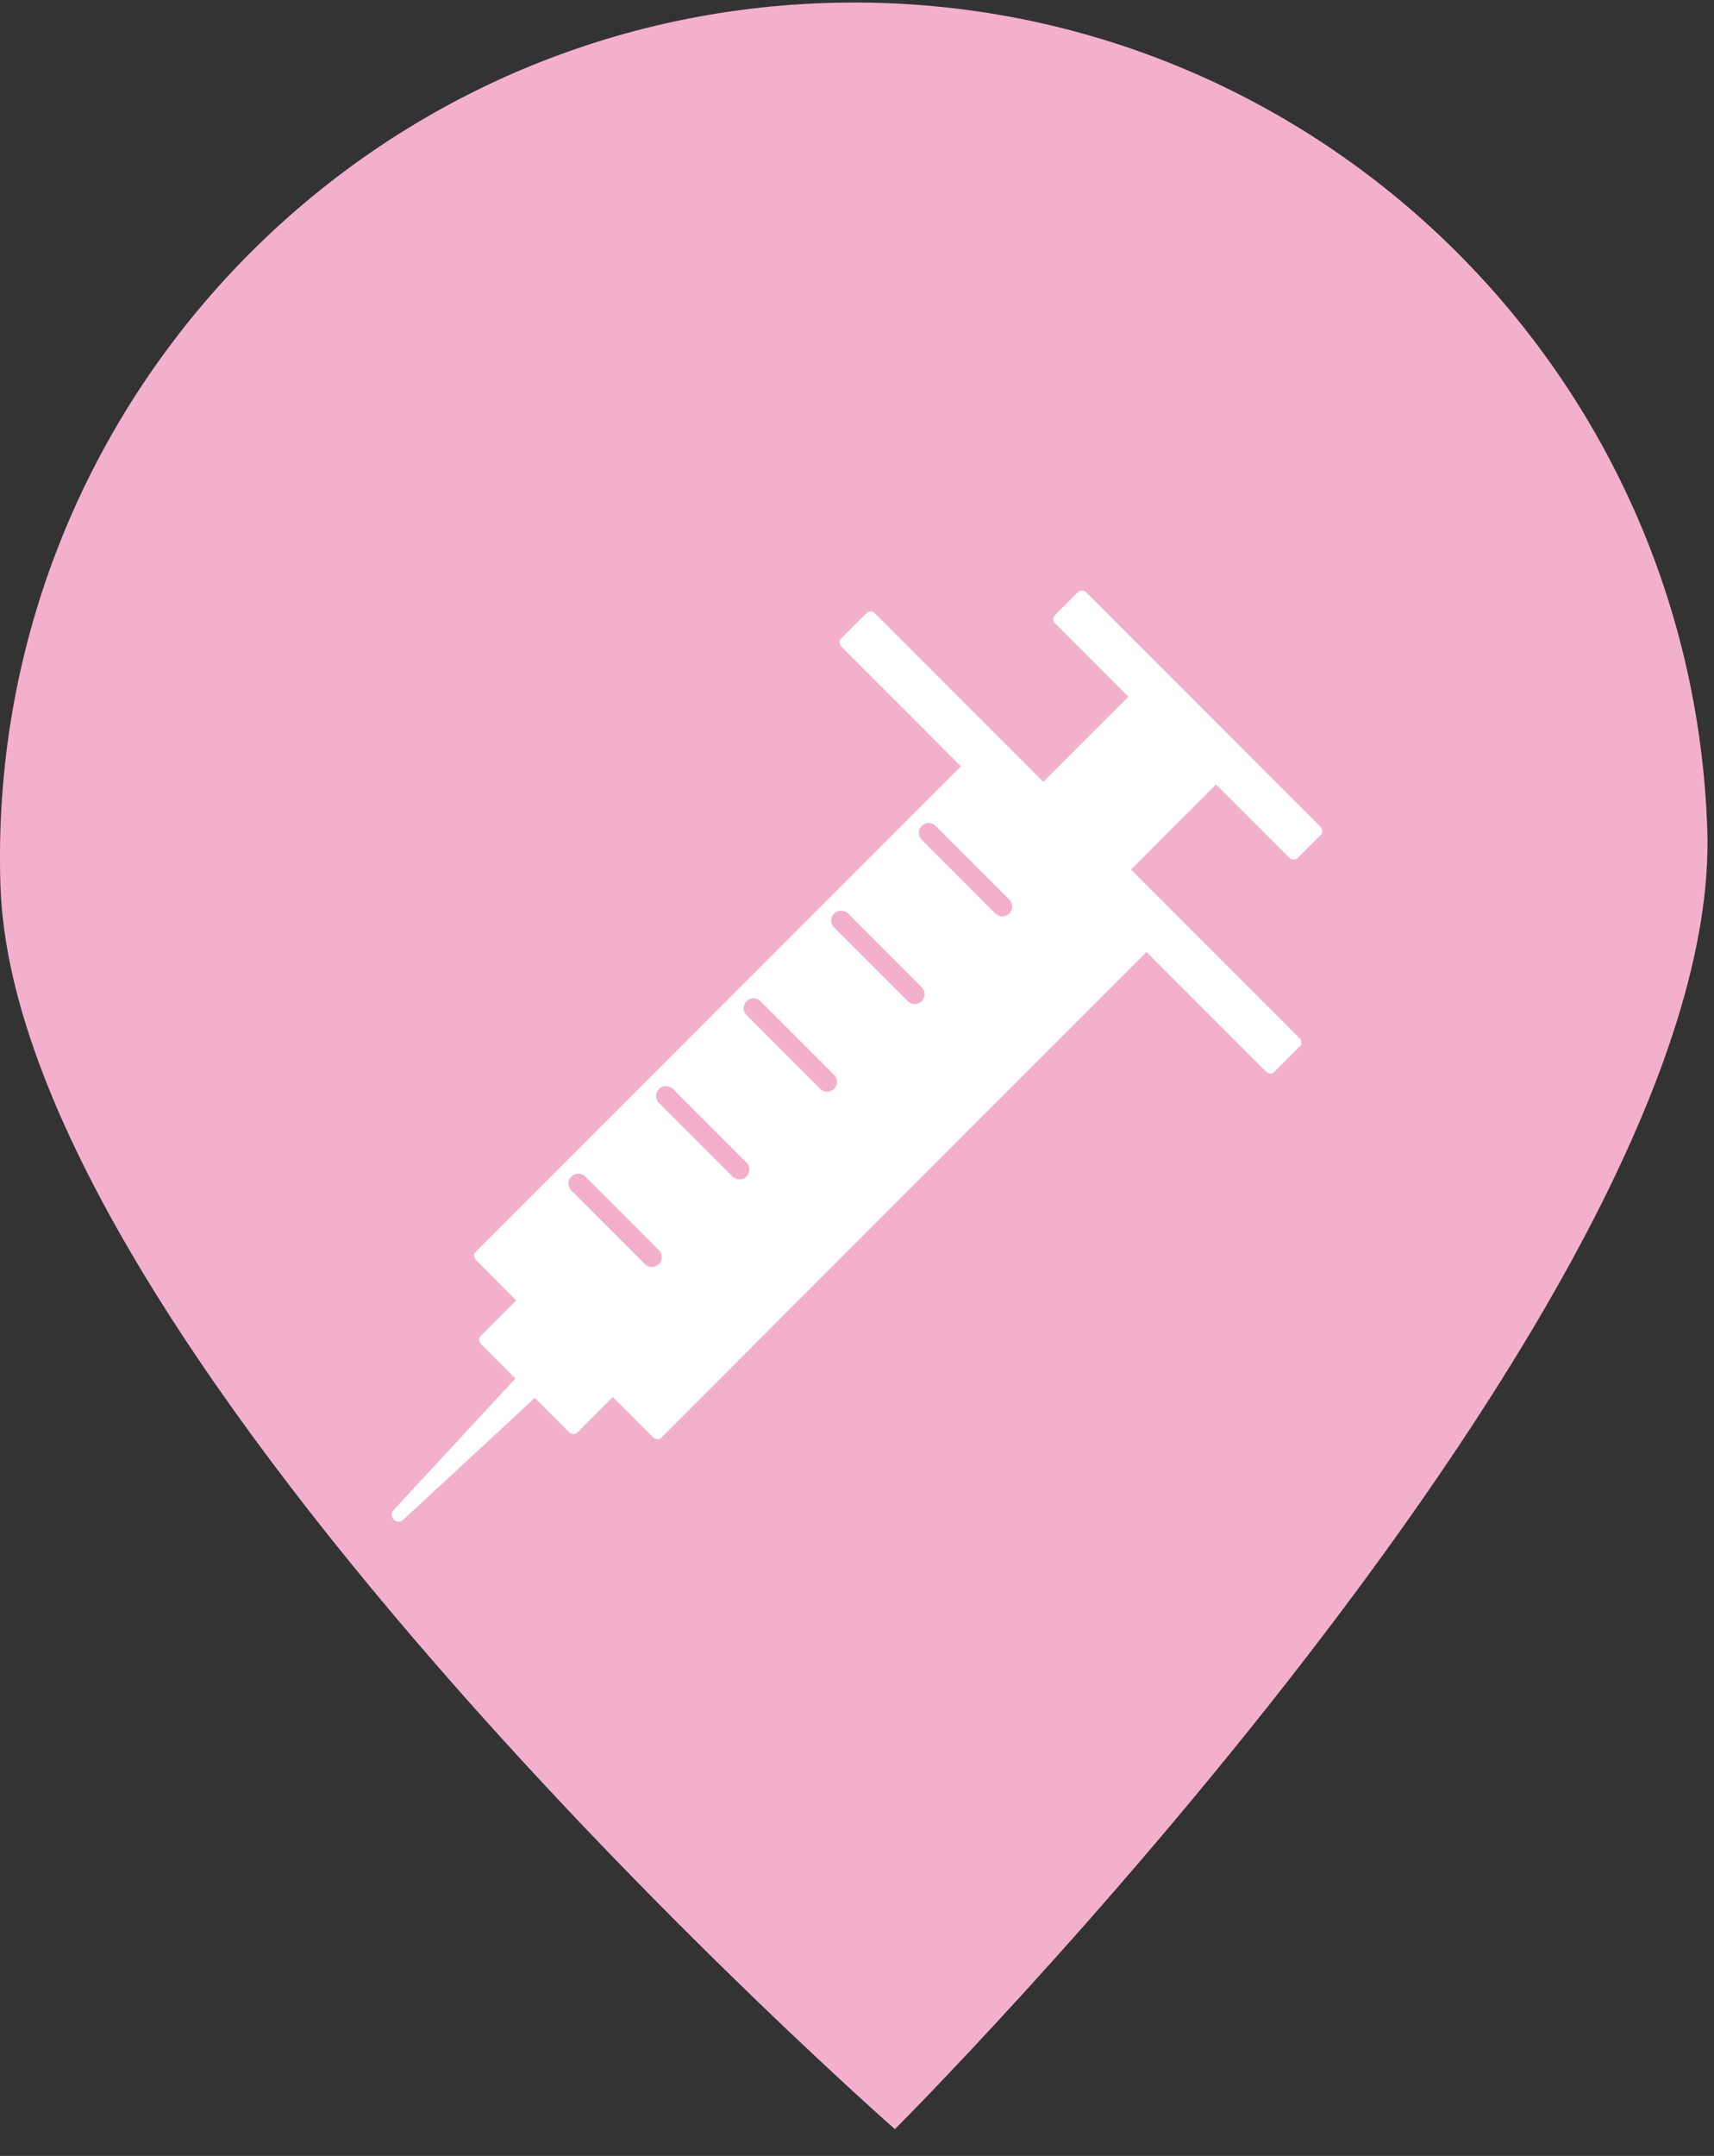
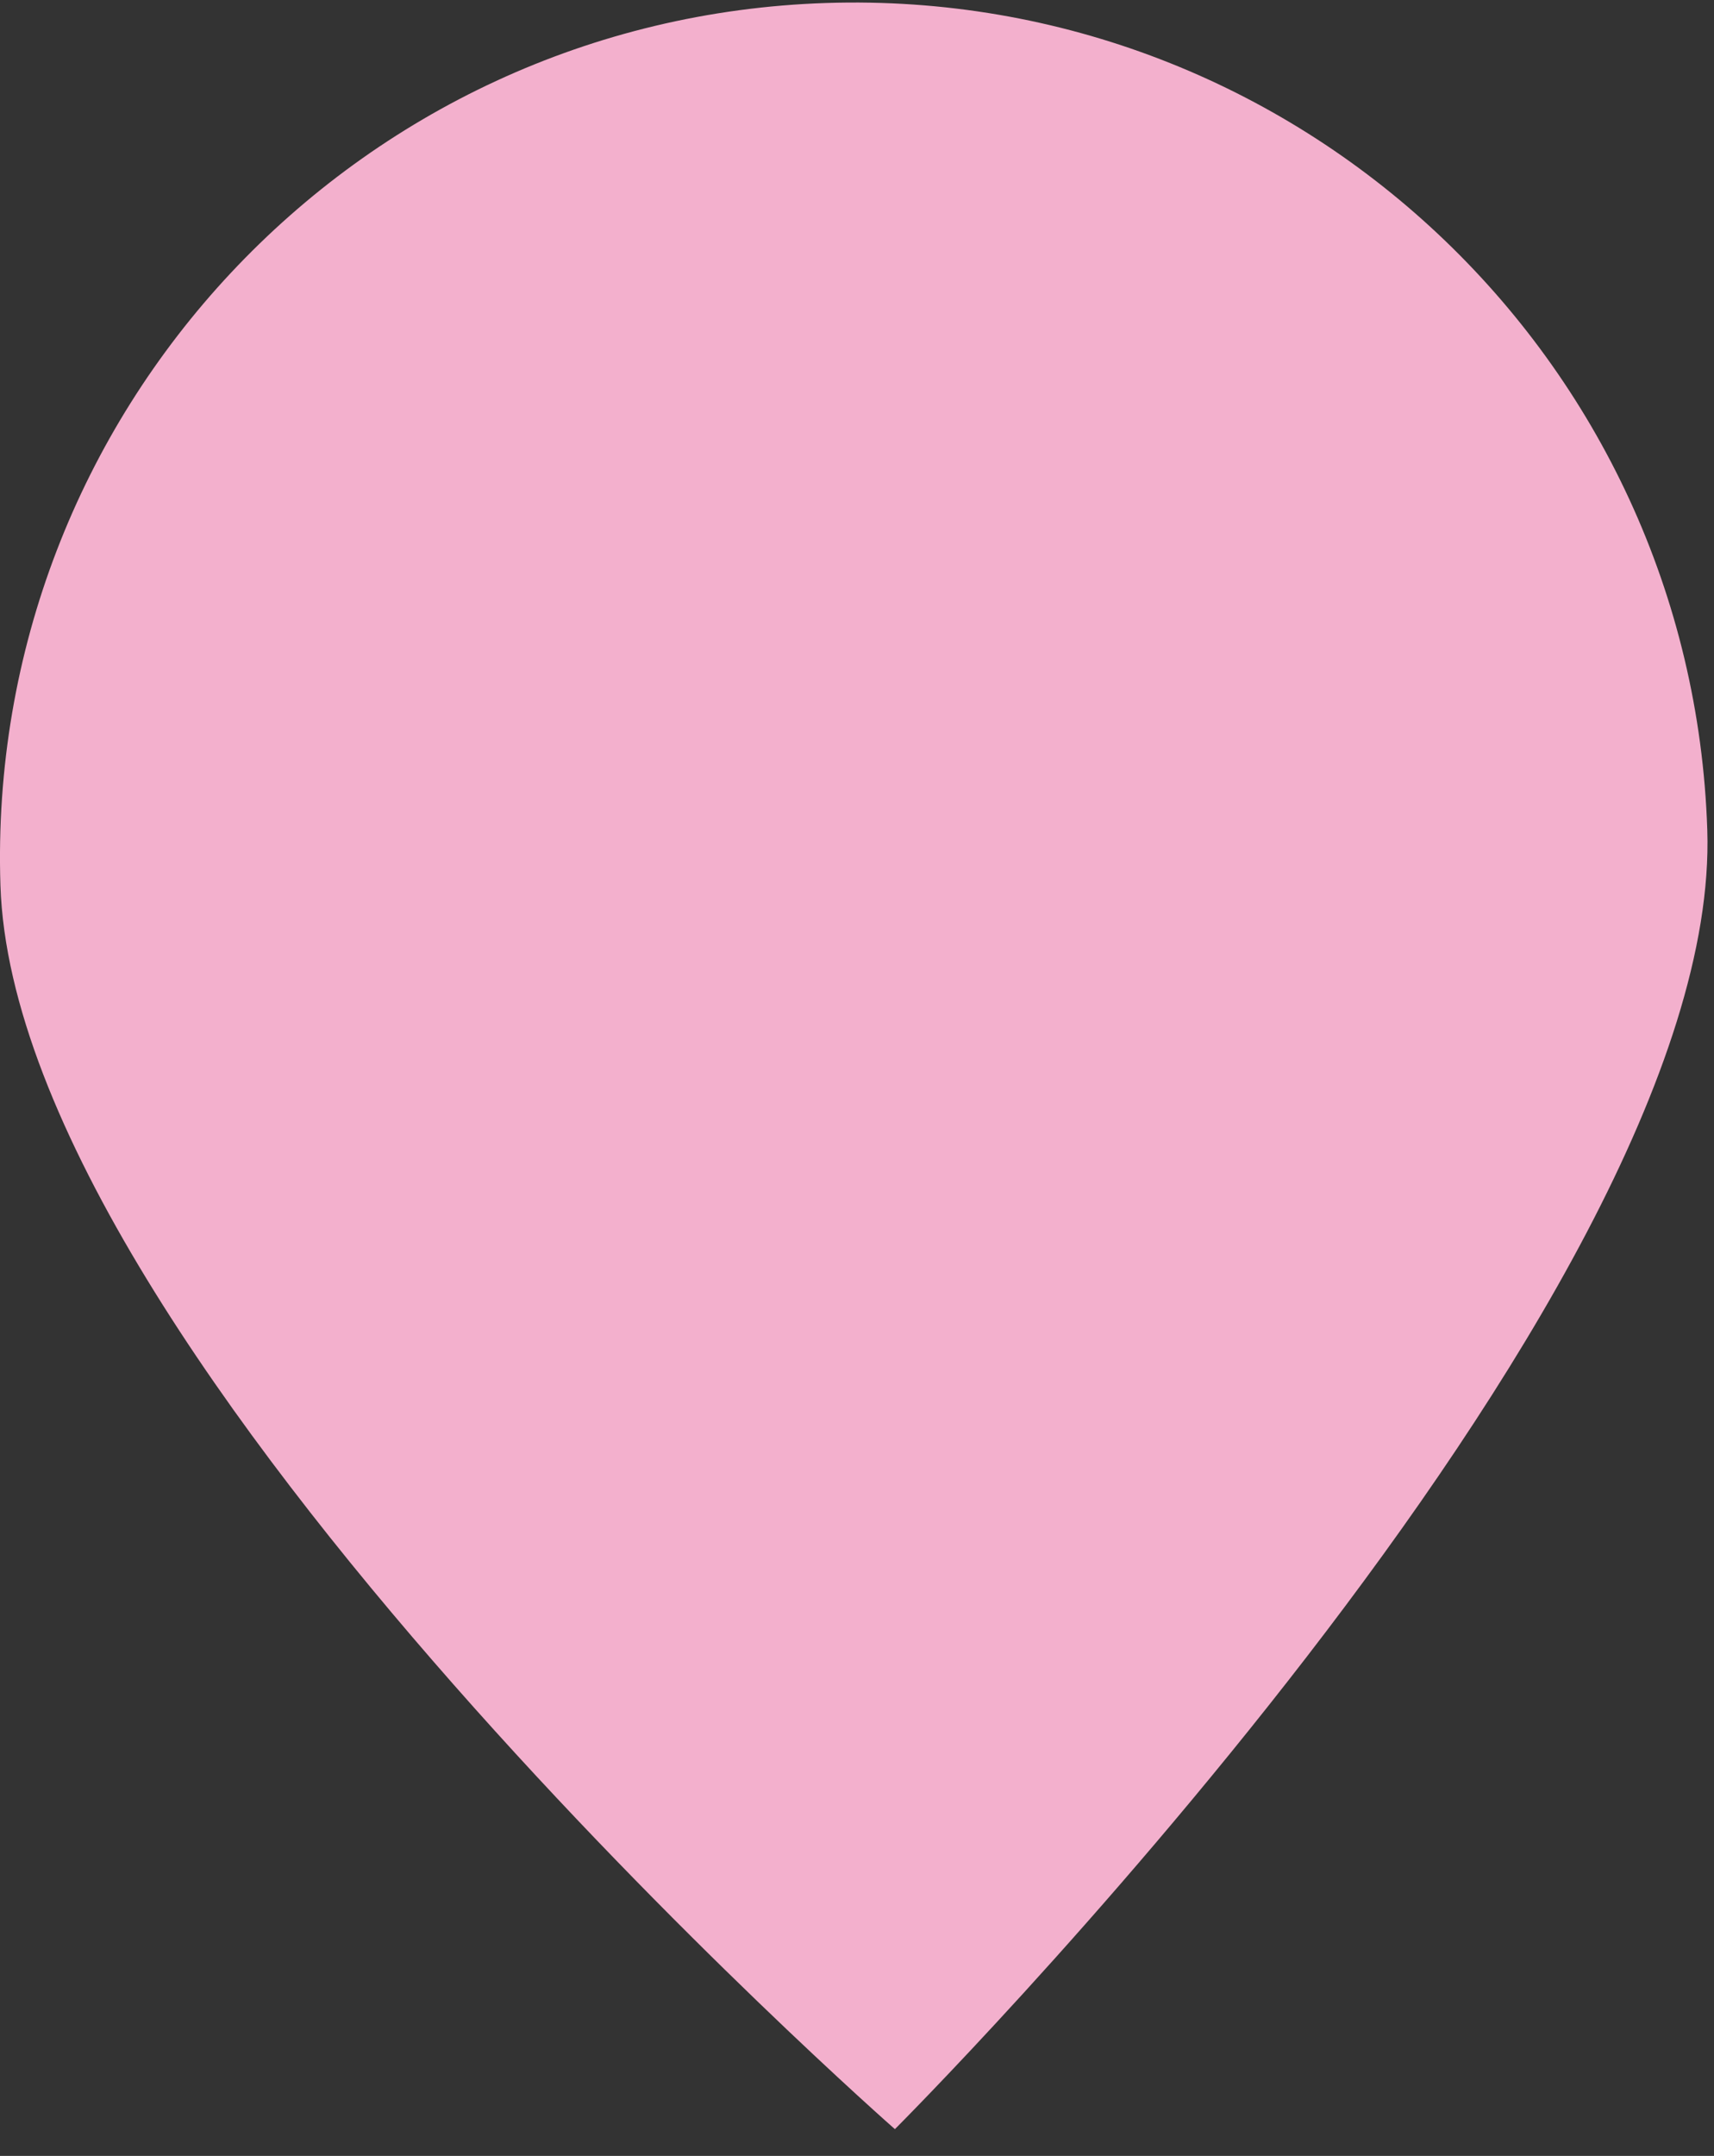
<svg xmlns="http://www.w3.org/2000/svg" width="35" height="44" viewBox="0 0 35 44" fill="none">
  <rect x="0" y="0" width="35" height="44" fill="#333333" stroke="none" />
  <path d="M16.871 0.061C7.246 0.374 -0.303 8.436 0.009 18.072C0.322 27.708 18.274 43.454 18.274 43.454C18.274 43.454 35.175 26.578 34.863 16.942C34.55 7.306 26.496 -0.252 16.871 0.061Z" fill="#F3B0CD" />
-   <path d="M24.77 16.075L24.786 16.059C24.802 16.043 24.816 16.025 24.828 16.006L26.322 17.499C26.373 17.55 26.449 17.559 26.491 17.517L26.974 17.035C27.015 16.993 27.007 16.917 26.955 16.865L22.188 12.097C22.137 12.046 22.061 12.037 22.019 12.079L21.536 12.562C21.494 12.604 21.503 12.68 21.554 12.731L23.047 14.224C23.028 14.236 23.01 14.25 22.994 14.267L22.978 14.283L21.442 15.819L21.305 15.956L17.872 12.523C17.821 12.472 17.745 12.463 17.703 12.505L17.171 13.037C17.129 13.079 17.138 13.155 17.189 13.206L19.622 15.64L9.708 25.555C9.667 25.596 9.675 25.672 9.727 25.724L10.542 26.54L9.812 27.27C9.771 27.311 9.779 27.387 9.831 27.439L10.524 28.133L8.033 30.824C7.926 30.954 8.1 31.128 8.23 31.021L10.921 28.53L11.615 29.223C11.666 29.275 11.742 29.283 11.784 29.242L12.514 28.512L13.329 29.327C13.381 29.379 13.457 29.387 13.499 29.345L23.412 19.43L25.845 21.864C25.897 21.915 25.973 21.924 26.014 21.882L26.546 21.35C26.588 21.308 26.58 21.232 26.528 21.181L23.096 17.747L23.233 17.61L24.768 16.074L24.77 16.075ZM13.455 25.801C13.415 25.84 13.364 25.86 13.312 25.86C13.261 25.86 13.21 25.84 13.17 25.801L11.667 24.298C11.588 24.22 11.588 24.091 11.667 24.013C11.746 23.934 11.874 23.934 11.952 24.013L13.455 25.516C13.534 25.594 13.534 25.723 13.455 25.801ZM15.243 24.012C15.204 24.052 15.152 24.071 15.101 24.071C15.05 24.071 14.998 24.052 14.959 24.012L13.456 22.509C13.377 22.431 13.377 22.302 13.456 22.224C13.535 22.145 13.662 22.145 13.741 22.224L15.243 23.727C15.322 23.805 15.322 23.934 15.243 24.012ZM17.033 22.222C16.993 22.262 16.942 22.281 16.891 22.281C16.839 22.281 16.788 22.262 16.748 22.222L15.245 20.719C15.166 20.641 15.166 20.513 15.245 20.434C15.325 20.355 15.452 20.355 15.53 20.434L17.033 21.937C17.112 22.016 17.112 22.144 17.033 22.222ZM18.822 20.433C18.782 20.473 18.731 20.492 18.679 20.492C18.628 20.492 18.576 20.473 18.537 20.433L17.034 18.93C16.955 18.852 16.955 18.724 17.034 18.646C17.113 18.566 17.241 18.566 17.319 18.646L18.822 20.149C18.901 20.227 18.901 20.355 18.822 20.433ZM20.61 18.645C20.57 18.684 20.519 18.703 20.468 18.703C20.416 18.703 20.365 18.684 20.325 18.645L18.823 17.142C18.743 17.063 18.743 16.935 18.823 16.857C18.902 16.777 19.029 16.777 19.107 16.857L20.61 18.36C20.689 18.438 20.689 18.566 20.61 18.645Z" fill="white" />
</svg>